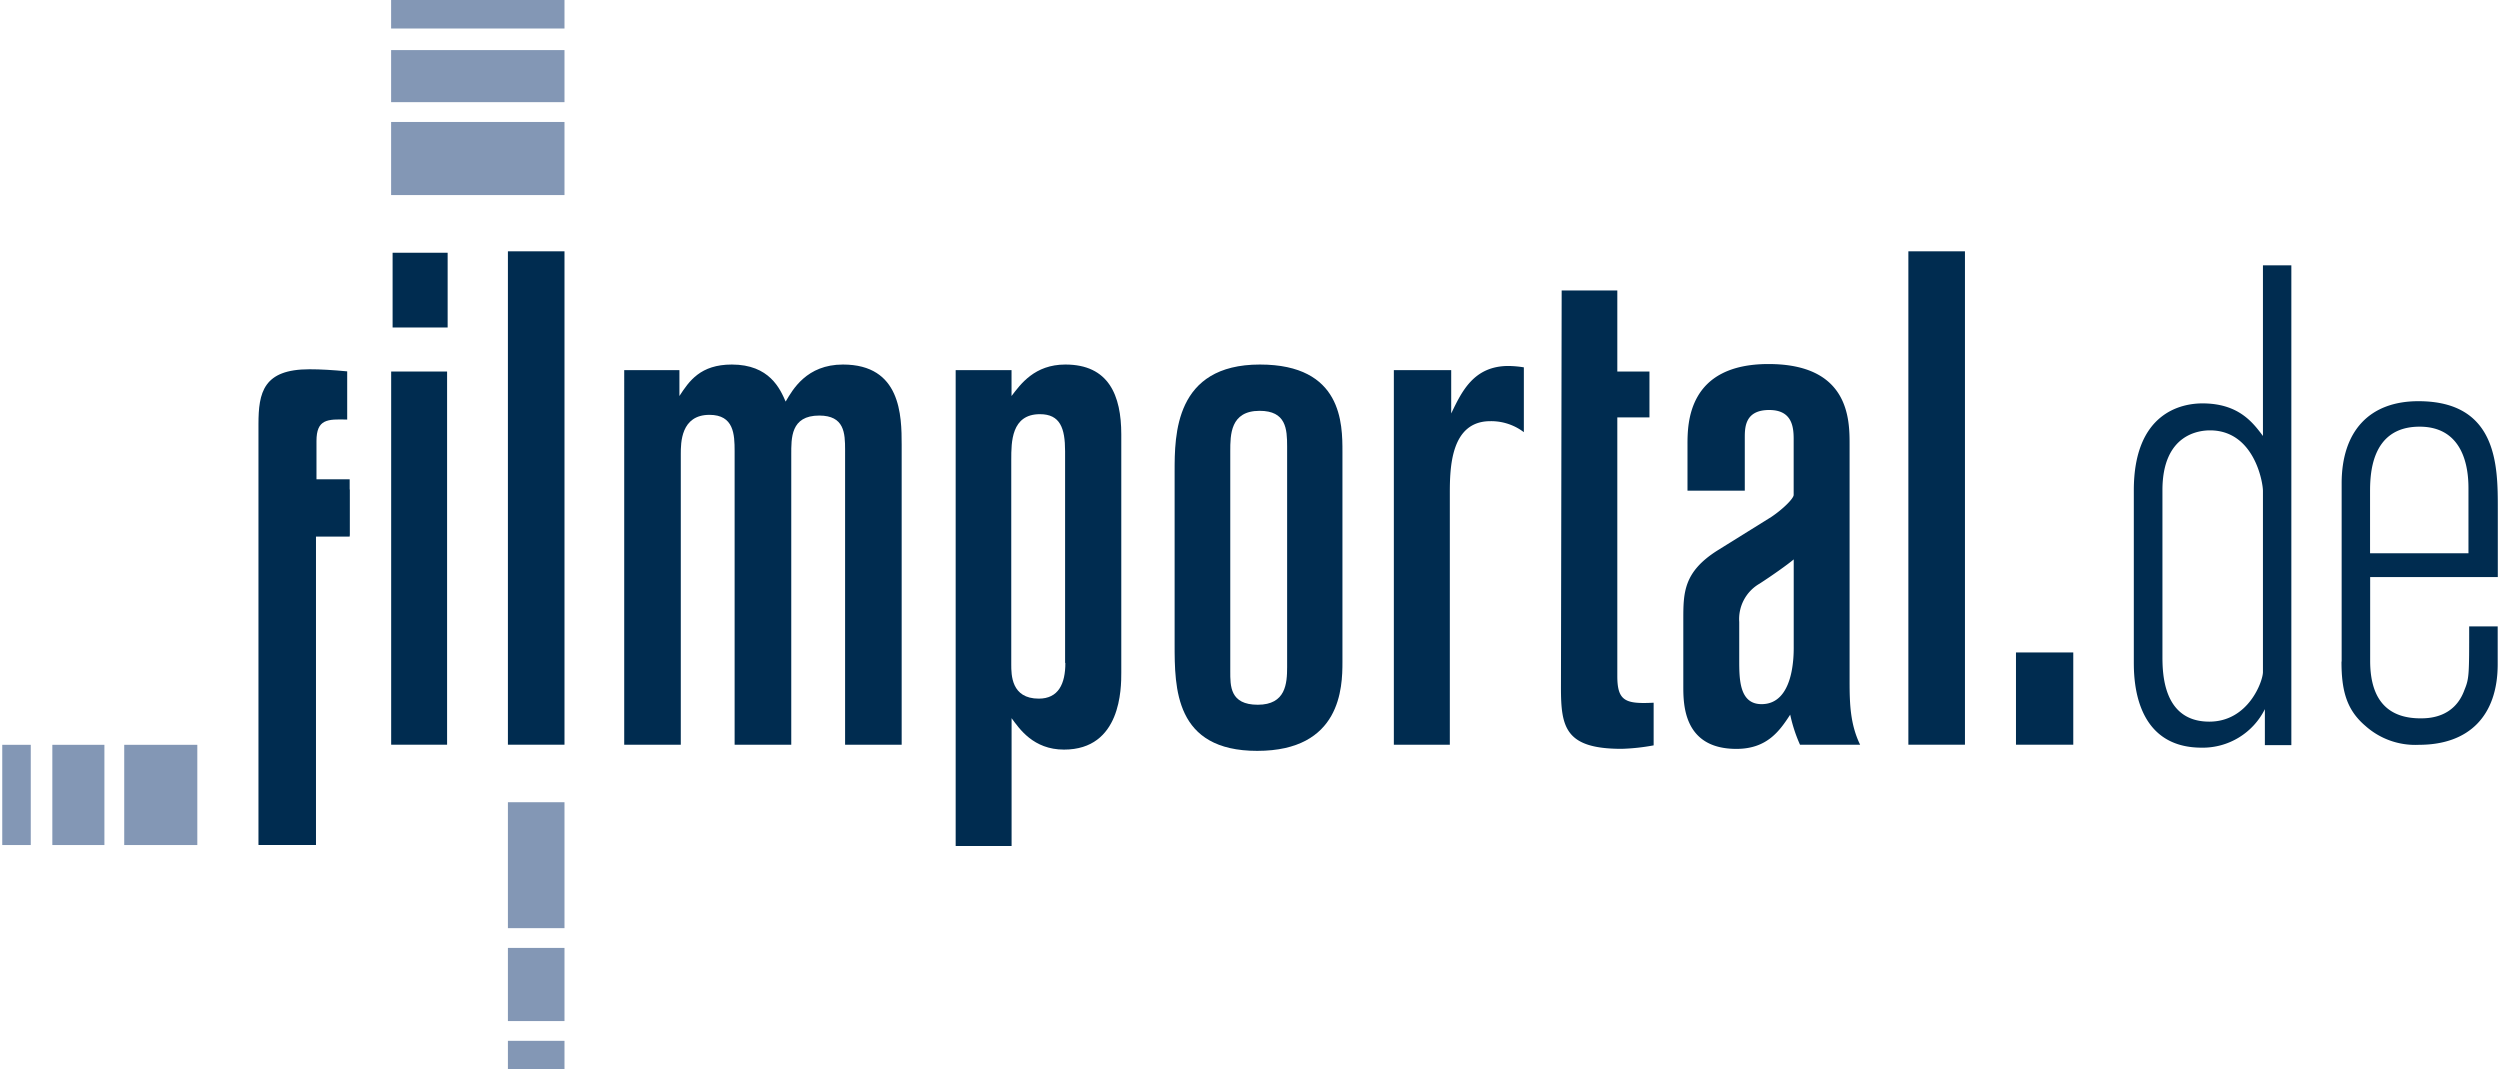
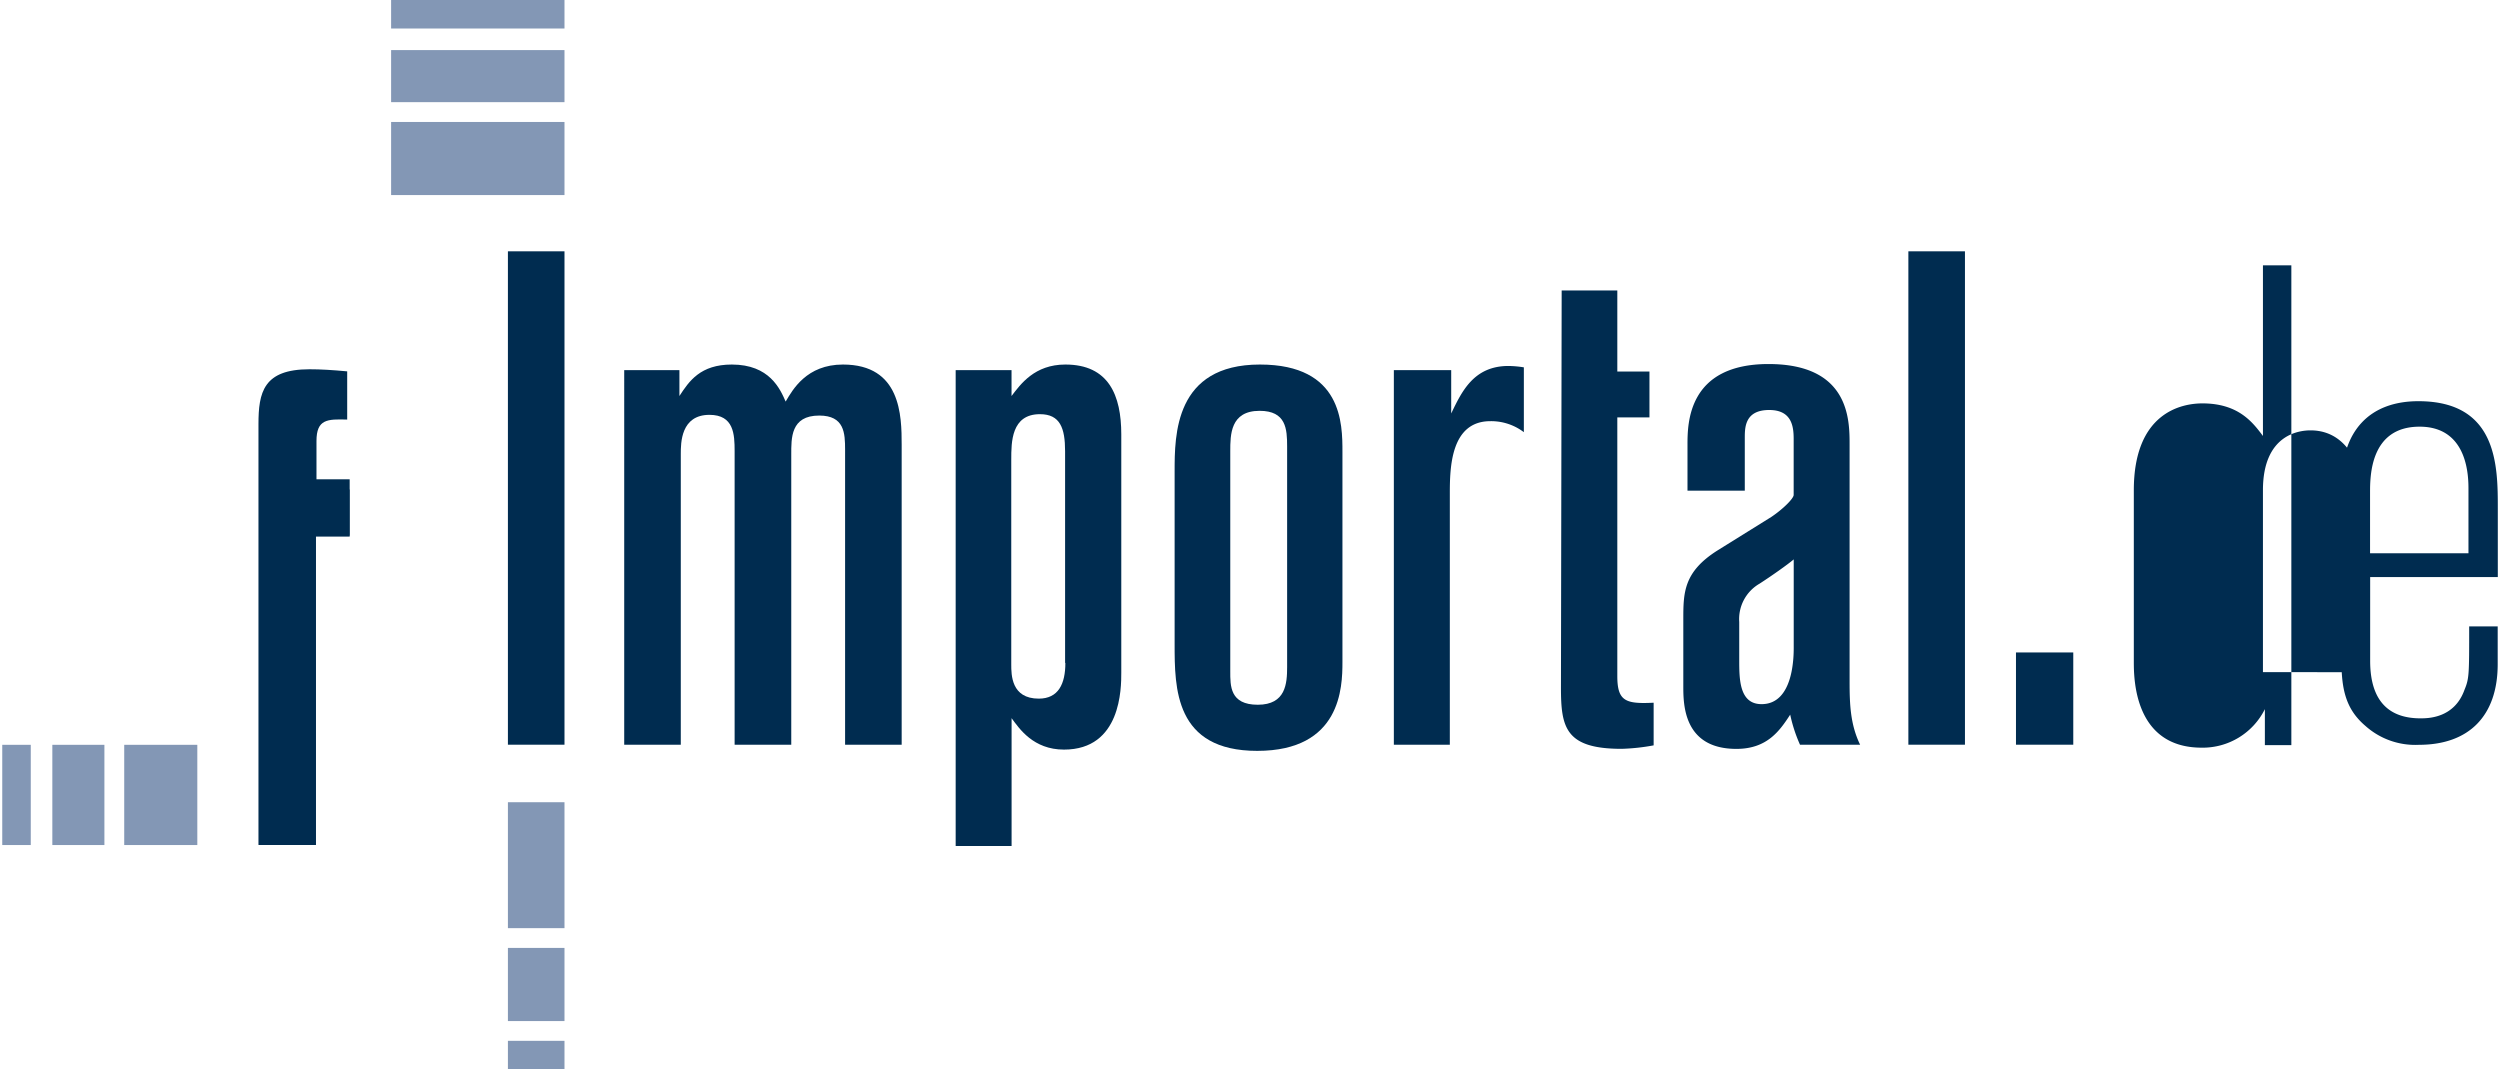
<svg xmlns="http://www.w3.org/2000/svg" viewBox="0.0 0.0 453.39 194.28" width="483.518" height="206.817">
  <defs>
    <style>.cls-1{fill:#8397b5;}.cls-2,.cls-3{fill:#002c50;}.cls-2{fill-rule:evenodd;}</style>
  </defs>
  <title>logo</title>
  <polygon class="cls-1" points="102.15 35.44 102.15 22.16 70.65 22.16 70.65 35.44 102.15 35.44 102.15 35.44" />
  <polygon class="cls-1" points="102.15 18.56 102.15 9.1 70.65 9.1 70.65 18.56 102.15 18.56 102.15 18.56" />
  <polygon class="cls-1" points="102.15 5.18 102.15 0 70.65 0 70.65 5.18 102.15 5.18 102.15 5.18" />
  <polygon class="cls-1" points="35.44 135.32 22.16 135.32 22.16 153.53 35.44 153.53 35.44 135.32 35.44 135.32" />
  <polygon class="cls-1" points="18.56 135.32 9.1 135.32 9.1 153.53 18.56 153.53 18.56 135.32 18.56 135.32" />
  <polygon class="cls-1" points="5.18 135.32 0 135.32 0 153.53 5.18 153.53 5.18 135.32 5.18 135.32" />
  <polygon class="cls-1" points="91.87 168.63 102.15 168.63 102.15 145.75 91.87 145.75 91.87 168.63 91.87 168.63" />
  <polygon class="cls-1" points="102.15 185.51 102.15 172.22 91.87 172.22 91.87 185.51 102.15 185.51 102.15 185.51" />
  <polygon class="cls-1" points="102.15 194.28 102.15 189.1 91.87 189.1 91.87 194.28 102.15 194.28 102.15 194.28" />
-   <path class="cls-2" d="M70.92,45.92V59.5h10V45.92Zm-.25,89.38H80.82V67.5H70.66v67.8Z" />
  <polygon class="cls-3" points="91.87 135.3 102.15 135.3 102.15 45.66 91.87 45.66 91.87 135.3 91.87 135.3" />
  <path class="cls-3" d="M123,67.25h-10V135.3h10.28V82.48c0-2,0-7.11,5.21-7.11,4.44,0,4.57,3.55,4.57,6.6V135.3h10.29V82.61c0-3-.13-7.11,5.08-7.11,4.57,0,4.7,3.17,4.7,6.22V135.3h10.28V80.83c0-5.33-.13-14.6-10.67-14.6-6.6,0-9.14,4.57-10.41,6.73-1-2.29-2.92-6.73-9.78-6.73-5.71,0-7.75,3-9.52,5.72v-4.7Z" />
  <path class="cls-2" d="M183.37,67.25H173.22v86.46h10.16V130.48c1.4,1.9,3.94,5.71,9.52,5.71,10.41,0,10.41-11.17,10.41-14V78.93c0-7.11-2.28-12.7-10.16-12.7-5.59,0-8.13,3.56-9.78,5.72v-4.7Zm9.78,53.2c0,3.81-1.27,6.48-4.83,6.48-5,0-5-4.32-5-6.22V83.5c0-3.17,0-8.25,5.21-8.25,3.68,0,4.57,2.54,4.57,6.73v38.47Z" />
  <path class="cls-2" d="M213,117c0,8,0,19.42,15,19.42,15.23,0,15.49-11.55,15.49-16.12V82.1c0-5.08,0-15.87-15-15.87C213,66.23,213,79.05,213,85.66V117Zm20.44,4.19c0,3-.25,6.85-5.33,6.85s-5-3.43-5-6.09V82c0-3,0-7.36,5.33-7.36,4.82,0,5,3.3,5,6.48v40.12Z" />
  <path class="cls-3" d="M263.24,67.25H252.83V135.3H263V89.72c0-4.7.13-13.2,7.36-13.2a9.81,9.81,0,0,1,6.09,2V66.74a19,19,0,0,0-2.79-.25c-6.35,0-8.51,4.7-10.41,8.63V67.25Z" />
  <path class="cls-2" d="M306.18,89.15h10.41V79.59c0-1.91,0-5.1,4.44-5.1,4.06,0,4.44,2.93,4.44,5.23v10.2c0,.64-1.9,2.55-4.06,4L311.64,100c-6.22,3.93-6.22,7.72-6.22,12.65v12c0,3.28,0,11.41,9.65,11.41,5.59,0,7.87-3.3,9.77-6.22a27.37,27.37,0,0,0,1.78,5.46h10.92c-1.78-3.68-1.91-7.37-1.91-11.53v-43c0-4.47,0-14.63-14.73-14.63S306.18,77,306.18,80.86v8.29Zm19.3,28.42c0,1.64,0,10.36-5.84,10.36-4.06,0-4.06-4.55-4.06-8.09V113a7.42,7.42,0,0,1,3.68-6.95c2.16-1.39,5.21-3.54,6.22-4.42v15.92Z" />
  <polygon class="cls-3" points="346.31 135.3 356.59 135.3 356.59 45.66 346.31 45.66 346.31 135.3 346.31 135.3" />
  <path class="cls-3" d="M46.61,153.52H57V97.31h6.09V88.93h-6v-8.8c0-4,2-4,5.58-3.9V67.47c-2.67-.25-4.82-.38-6.85-.38-8.38,0-9.27,4.19-9.27,10v76.41Z" />
  <path class="cls-3" d="M283.32,52.77l-.13,72.11c0,7.24.76,11.17,11,11.17a37.39,37.39,0,0,0,5.84-.63v-7.75c-5.08.25-6.6-.25-6.6-4.83v-47h5.84V67.5h-5.84V52.77Z" />
  <polygon class="cls-3" points="63.12 97.49 63.12 87.08 47.76 87.08 47.76 97.49 63.12 97.49 63.12 97.49" />
  <polygon class="cls-3" points="365.86 135.3 376.27 135.3 376.27 118.54 365.86 118.54 365.86 135.3 365.86 135.3" />
-   <path class="cls-2" d="M410.73,48.21v31c-1.85-2.47-4.44-5.92-11-5.92-3.7,0-12.46,1.6-12.46,15.79v31.09c0,3,0,15.67,12.34,15.67a12.62,12.62,0,0,0,11.47-7v6.54h4.81V48.21Zm0,73.9c0,1.6-2.59,9-9.75,9-8.51,0-8.51-9-8.51-12V89.05c0-10.36,6.91-10.86,8.64-10.86,8,0,9.62,9.38,9.62,11v32.94Z" />
+   <path class="cls-2" d="M410.73,48.21v31c-1.85-2.47-4.44-5.92-11-5.92-3.7,0-12.46,1.6-12.46,15.79v31.09c0,3,0,15.67,12.34,15.67a12.62,12.62,0,0,0,11.47-7v6.54h4.81V48.21Zm0,73.9V89.05c0-10.36,6.91-10.86,8.64-10.86,8,0,9.62,9.38,9.62,11v32.94Z" />
  <path class="cls-2" d="M425,120.19c0,5.16.86,8.72,4.32,11.67a13.57,13.57,0,0,0,9.75,3.46c9.13,0,14.31-5.3,14.31-14.64v-6.87h-5.18c0,8.84,0,9.45-.86,11.54-1.85,5.16-6.66,5.16-8,5.16-5.06,0-9.13-2.46-9.13-10.44V104.84h23.19V92.38c0-7.65,0-19.49-14.43-19.49-8.88,0-13.94,5.43-13.94,14.93v32.37Zm23.07-19.67H430.19v-11c0-3,0-12,9-12s8.88,9.5,8.88,11.47v11.48Z" />
</svg>